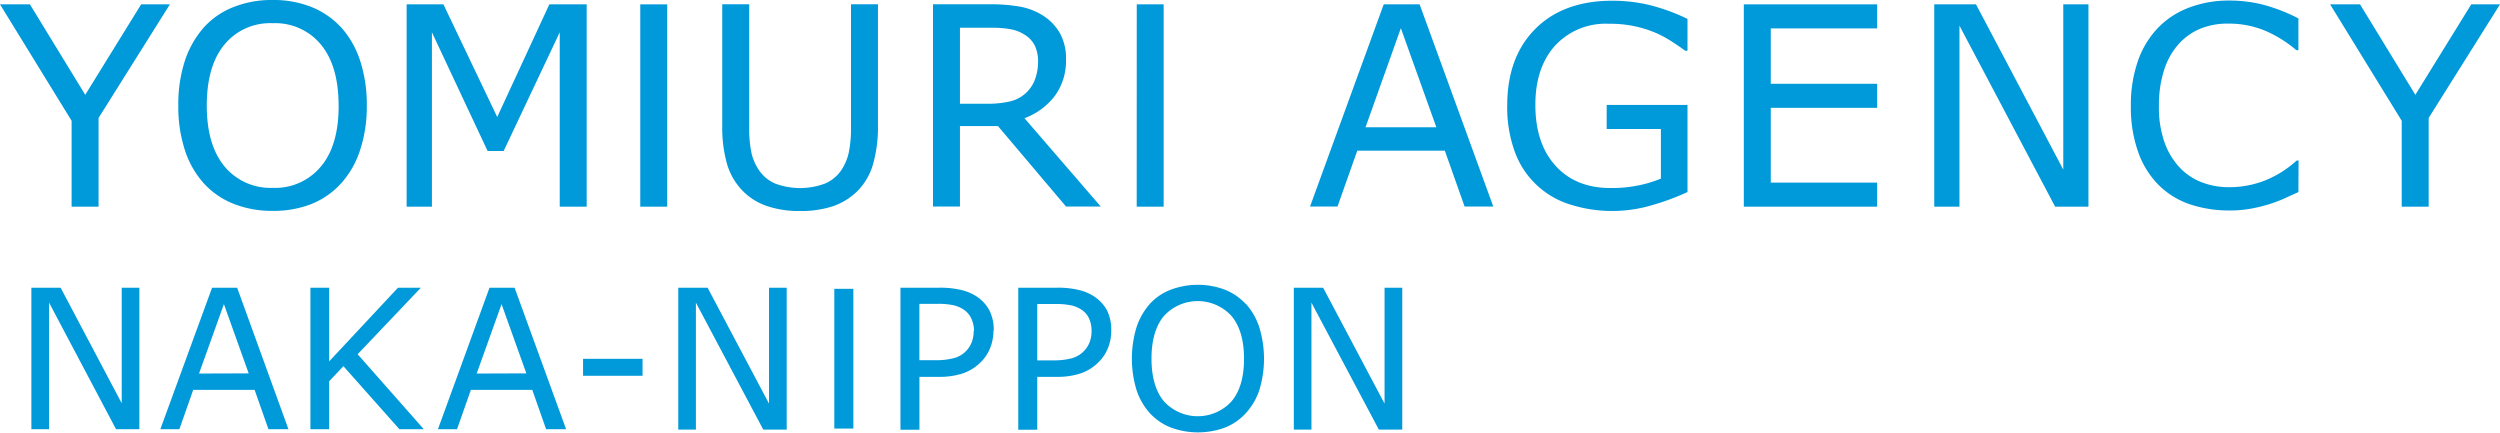
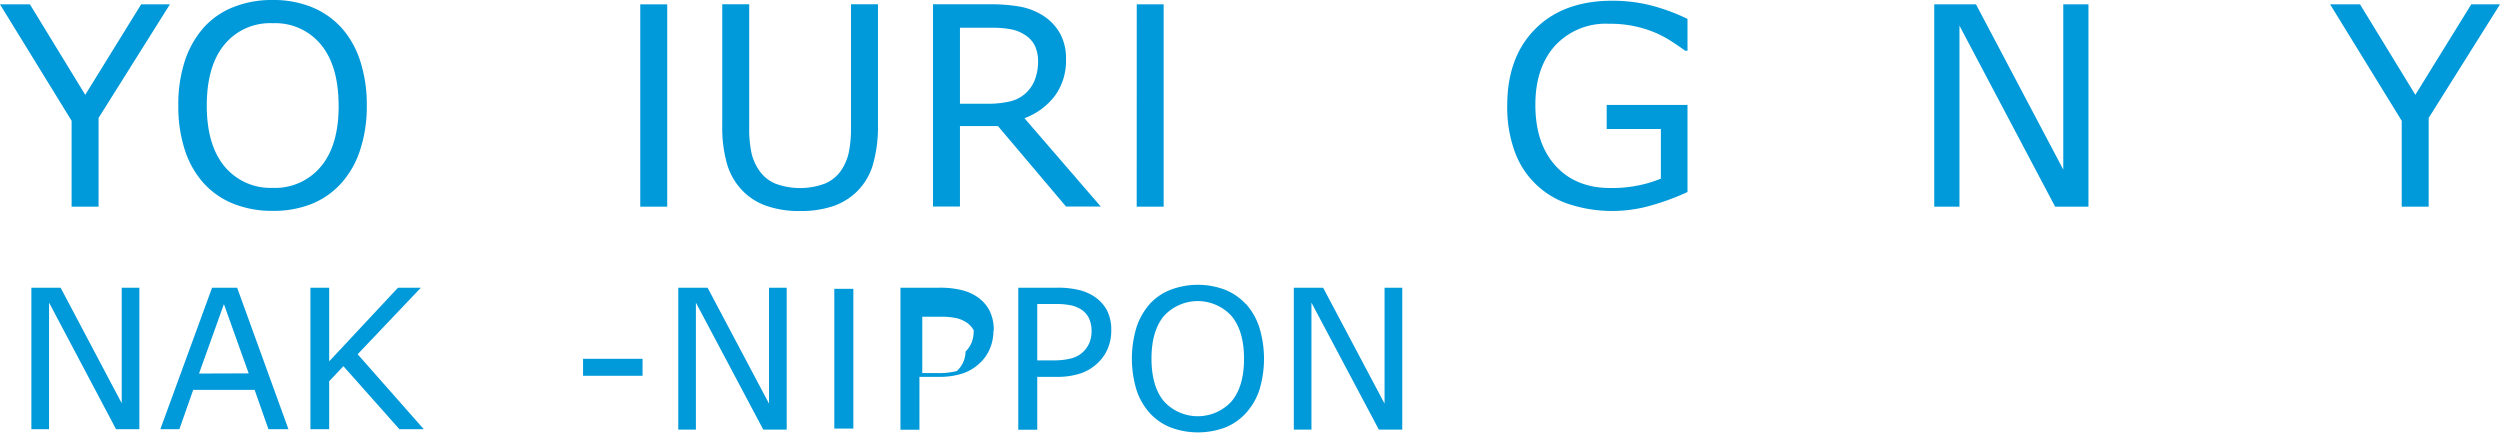
<svg xmlns="http://www.w3.org/2000/svg" viewBox="0 0 447.94 77.51">
  <defs>
    <style>.cls-1{fill:#0099d9;}</style>
  </defs>
  <g id="レイヤー_2" data-name="レイヤー 2">
    <g id="レイヤー_1-2" data-name="レイヤー 1">
      <rect class="cls-1" x="149.49" y="51.75" width="3.41" height="25.04" />
      <rect class="cls-1" x="104.47" y="64.29" width="10.66" height="3.04" />
      <polygon class="cls-1" points="140.96 76.98 136.76 76.98 124.69 54.23 124.69 76.98 121.53 76.98 121.53 51.55 126.78 51.55 137.79 72.32 137.79 51.55 140.96 51.55 140.96 76.98" />
-       <path class="cls-1" d="M178,59.23a8.26,8.26,0,0,1-.59,3.13,7.37,7.37,0,0,1-1.65,2.5,8.42,8.42,0,0,1-3.11,2,13.26,13.26,0,0,1-4.53.66h-3.38V77h-3.4V51.55h6.91a16,16,0,0,1,3.88.39A8.51,8.51,0,0,1,175,53.13a6.87,6.87,0,0,1,2.25,2.43,7.58,7.58,0,0,1,.8,3.67m-3.53.08A5.24,5.24,0,0,0,174,57a3.77,3.77,0,0,0-1.4-1.57,5.37,5.37,0,0,0-1.87-.76,12.9,12.9,0,0,0-2.65-.23h-3.35v10.1h2.85a12.55,12.55,0,0,0,3.33-.37A4.73,4.73,0,0,0,173,63a5,5,0,0,0,1.13-1.72,5.76,5.76,0,0,0,.33-2" />
+       <path class="cls-1" d="M178,59.23a8.26,8.26,0,0,1-.59,3.13,7.37,7.37,0,0,1-1.65,2.5,8.42,8.42,0,0,1-3.11,2,13.26,13.26,0,0,1-4.53.66h-3.38V77h-3.4V51.55h6.91a16,16,0,0,1,3.88.39A8.51,8.51,0,0,1,175,53.13a6.87,6.87,0,0,1,2.25,2.43,7.58,7.58,0,0,1,.8,3.67m-3.53.08a3.77,3.77,0,0,0-1.4-1.57,5.37,5.37,0,0,0-1.87-.76,12.9,12.9,0,0,0-2.65-.23h-3.35v10.1h2.85a12.55,12.55,0,0,0,3.33-.37A4.73,4.73,0,0,0,173,63a5,5,0,0,0,1.13-1.72,5.76,5.76,0,0,0,.33-2" />
      <path class="cls-1" d="M199.11,59.23a8.08,8.08,0,0,1-.59,3.13,7.37,7.37,0,0,1-1.65,2.5,8.42,8.42,0,0,1-3.11,2,13.26,13.26,0,0,1-4.53.66h-3.38V77h-3.4V51.55h6.91a16,16,0,0,1,3.88.39,8.51,8.51,0,0,1,2.82,1.19,6.9,6.9,0,0,1,2.26,2.43,7.7,7.7,0,0,1,.79,3.67m-3.53.08a5.24,5.24,0,0,0-.46-2.28,3.75,3.75,0,0,0-1.39-1.57,5.45,5.45,0,0,0-1.87-.76,13,13,0,0,0-2.66-.23h-3.35v10.1h2.86A12.52,12.52,0,0,0,192,64.2,4.73,4.73,0,0,0,194.12,63a4.83,4.83,0,0,0,1.13-1.72,5.54,5.54,0,0,0,.33-2" />
      <path class="cls-1" d="M223.25,54.47a11.7,11.7,0,0,1,2.39,4.19,19.22,19.22,0,0,1,0,11.24A11.53,11.53,0,0,1,223.25,74a10.09,10.09,0,0,1-3.71,2.59,14,14,0,0,1-9.78,0A10.12,10.12,0,0,1,206,74a11.63,11.63,0,0,1-2.37-4.15,19.38,19.38,0,0,1,0-11.19A12.17,12.17,0,0,1,206,54.47a9.89,9.89,0,0,1,3.74-2.55,13.85,13.85,0,0,1,9.77,0,10.3,10.3,0,0,1,3.7,2.55m-.31,9.8c0-3.29-.74-5.84-2.22-7.63a8.2,8.2,0,0,0-12.15,0c-1.48,1.79-2.21,4.34-2.21,7.63s.75,5.89,2.25,7.66a8.21,8.21,0,0,0,12.08,0c1.5-1.77,2.25-4.33,2.25-7.66" />
      <polygon class="cls-1" points="251.25 76.98 247.06 76.98 234.98 54.23 234.98 76.98 231.82 76.98 231.82 51.55 237.07 51.55 248.08 72.32 248.08 51.55 251.25 51.55 251.25 76.98" />
      <polygon class="cls-1" points="24.97 76.9 20.79 76.9 8.79 54.22 8.79 76.9 5.62 76.9 5.62 51.55 10.86 51.55 21.81 72.26 21.81 51.55 24.97 51.55 24.97 76.9" />
      <path class="cls-1" d="M51.68,76.9H48.1l-2.48-7.05h-11L32.14,76.9H28.73L38,51.55h4.49Zm-7.12-10L40.12,54.49,35.66,66.93Z" />
      <polygon class="cls-1" points="75.93 76.9 71.56 76.9 61.53 65.61 58.98 68.31 58.98 76.9 55.62 76.9 55.62 51.55 58.98 51.55 58.98 64.75 71.31 51.55 75.41 51.55 64.08 63.47 75.93 76.9" />
-       <path class="cls-1" d="M101.43,76.9H97.85l-2.48-7.05h-11L81.89,76.9H78.47l9.24-25.35H92.2Zm-7.12-10L89.87,54.49,85.41,66.93Z" />
      <polygon class="cls-1" points="30.44 0.78 17.66 21.13 17.66 37.03 12.83 37.03 12.83 21.64 0 0.78 5.36 0.78 15.27 16.99 25.29 0.78 30.44 0.78" />
      <path class="cls-1" d="M61.14,4.92a16.62,16.62,0,0,1,3.4,6,25.21,25.21,0,0,1,1.18,8,24.68,24.68,0,0,1-1.21,8,16.38,16.38,0,0,1-3.37,5.91,14.35,14.35,0,0,1-5.31,3.71,18.34,18.34,0,0,1-7,1.24,18.55,18.55,0,0,1-7-1.27,14.37,14.37,0,0,1-5.33-3.68,16.47,16.47,0,0,1-3.37-5.92,25.06,25.06,0,0,1-1.18-8,25.14,25.14,0,0,1,1.17-8,17.09,17.09,0,0,1,3.41-6,14,14,0,0,1,5.32-3.65A18.54,18.54,0,0,1,48.85,0a18.32,18.32,0,0,1,7,1.27,14.71,14.71,0,0,1,5.28,3.65m-.46,14q0-7.08-3.16-10.92a10.57,10.57,0,0,0-8.64-3.84A10.58,10.58,0,0,0,40.2,8q-3.15,3.84-3.15,10.92t3.21,10.94a10.7,10.7,0,0,0,8.62,3.8,10.64,10.64,0,0,0,8.6-3.8q3.21-3.8,3.2-10.94" />
-       <polygon class="cls-1" points="105.12 37.03 100.29 37.03 100.29 5.79 90.24 27.06 87.37 27.06 77.39 5.79 77.39 37.03 72.86 37.03 72.86 0.78 79.45 0.78 89.09 20.97 98.43 0.78 105.12 0.78 105.12 37.03" />
      <path class="cls-1" d="M157.31,22.49a24.33,24.33,0,0,1-.87,6.88,11.11,11.11,0,0,1-2.84,4.89,11.47,11.47,0,0,1-4.39,2.7,18.23,18.23,0,0,1-5.86.85,17.77,17.77,0,0,1-5.95-.9,11.08,11.08,0,0,1-4.27-2.65,11.56,11.56,0,0,1-2.85-4.83,23.9,23.9,0,0,1-.87-6.94V.77h4.83v22a21,21,0,0,0,.41,4.65,9.1,9.1,0,0,0,1.36,3.1,6.64,6.64,0,0,0,2.91,2.38,12.77,12.77,0,0,0,8.87,0,6.64,6.64,0,0,0,2.94-2.39,9.27,9.27,0,0,0,1.35-3.18,21.28,21.28,0,0,0,.4-4.45V.77h4.83Z" />
      <path class="cls-1" d="M197.22,37H191L178.81,22.59H172V37h-4.83V.77h10.17a29.74,29.74,0,0,1,5.48.43,11.69,11.69,0,0,1,3.95,1.52,9.12,9.12,0,0,1,3.08,3.13A9.17,9.17,0,0,1,191,10.63a10.6,10.6,0,0,1-2,6.55,12.07,12.07,0,0,1-5.44,4ZM186,11a6.65,6.65,0,0,0-.55-2.75,4.76,4.76,0,0,0-1.82-2,6.71,6.71,0,0,0-2.49-1,17.55,17.55,0,0,0-3.39-.28H172V18.59h4.88a17.5,17.5,0,0,0,4-.4,6.27,6.27,0,0,0,4.52-3.84A9.23,9.23,0,0,0,186,11" />
      <polygon class="cls-1" points="208.5 37.03 203.67 37.03 203.68 0.78 208.5 0.78 208.5 37.03" />
      <polygon class="cls-1" points="119.55 37.03 114.72 37.03 114.72 0.78 119.55 0.78 119.55 37.03" />
-       <path class="cls-1" d="M267.56,37h-5.14L258.88,27H243.19L239.65,37h-4.92L247.93.78h6.43ZM257.36,22.8,251,5.05,244.67,22.8Z" />
      <path class="cls-1" d="M302.36,34.41a45,45,0,0,1-6.48,2.39,24.81,24.81,0,0,1-6.81,1,24.64,24.64,0,0,1-7.77-1.17,15.34,15.34,0,0,1-9.88-9.43,23.13,23.13,0,0,1-1.36-8.31q0-8.71,5.08-13.76t13.95-5a28.42,28.42,0,0,1,6.32.74,34.58,34.58,0,0,1,6.95,2.52V9.09h-.43c-.5-.39-1.23-.9-2.19-1.52A20.11,20.11,0,0,0,296.92,6a20.66,20.66,0,0,0-8.65-1.74,12.33,12.33,0,0,0-9.63,3.91q-3.54,3.93-3.54,10.61,0,7,3.69,11t10.07,3.91a23.57,23.57,0,0,0,4.65-.46A20.84,20.84,0,0,0,297.59,32V23.11h-9.71V18.8h14.48Z" />
-       <polygon class="cls-1" points="336.34 37.03 312.45 37.03 312.45 0.78 336.34 0.78 336.34 5.09 317.28 5.09 317.28 15.01 336.34 15.01 336.34 19.32 317.28 19.32 317.28 32.72 336.34 32.72 336.34 37.03" />
      <polygon class="cls-1" points="374.2 37.03 368.23 37.03 351.09 4.6 351.09 37.03 346.57 37.03 346.57 0.78 354.05 0.78 369.69 30.39 369.69 0.78 374.2 0.78 374.2 37.03" />
-       <path class="cls-1" d="M411.82,34.42c-.9.4-1.7.76-2.42,1.1a25.55,25.55,0,0,1-2.83,1.07,29.19,29.19,0,0,1-3.22.79,20.63,20.63,0,0,1-3.83.33,22.13,22.13,0,0,1-7.16-1.11,14.59,14.59,0,0,1-5.61-3.48,15.79,15.79,0,0,1-3.64-5.88,23.9,23.9,0,0,1-1.31-8.3,23.81,23.81,0,0,1,1.26-8,16.25,16.25,0,0,1,3.65-6,15.14,15.14,0,0,1,5.58-3.6A20,20,0,0,1,399.54.1a24.16,24.16,0,0,1,5.83.71,30.77,30.77,0,0,1,6.45,2.49V9h-.36a21.51,21.51,0,0,0-5.93-3.63,17,17,0,0,0-6.29-1.14,12.94,12.94,0,0,0-4.94.89,10.72,10.72,0,0,0-3.92,2.76,12.69,12.69,0,0,0-2.61,4.62,20.3,20.3,0,0,0-.94,6.43,18.66,18.66,0,0,0,1,6.58A12.93,12.93,0,0,0,390.53,30a10.56,10.56,0,0,0,4,2.67,13.26,13.26,0,0,0,4.79.87,17.59,17.59,0,0,0,6.51-1.2,18.76,18.76,0,0,0,5.68-3.58h.34Z" />
      <polygon class="cls-1" points="447.94 0.78 435.16 21.13 435.16 37.03 430.33 37.03 430.33 21.64 417.5 0.78 422.86 0.78 432.77 16.99 442.79 0.78 447.94 0.78" />
    </g>
  </g>
</svg>